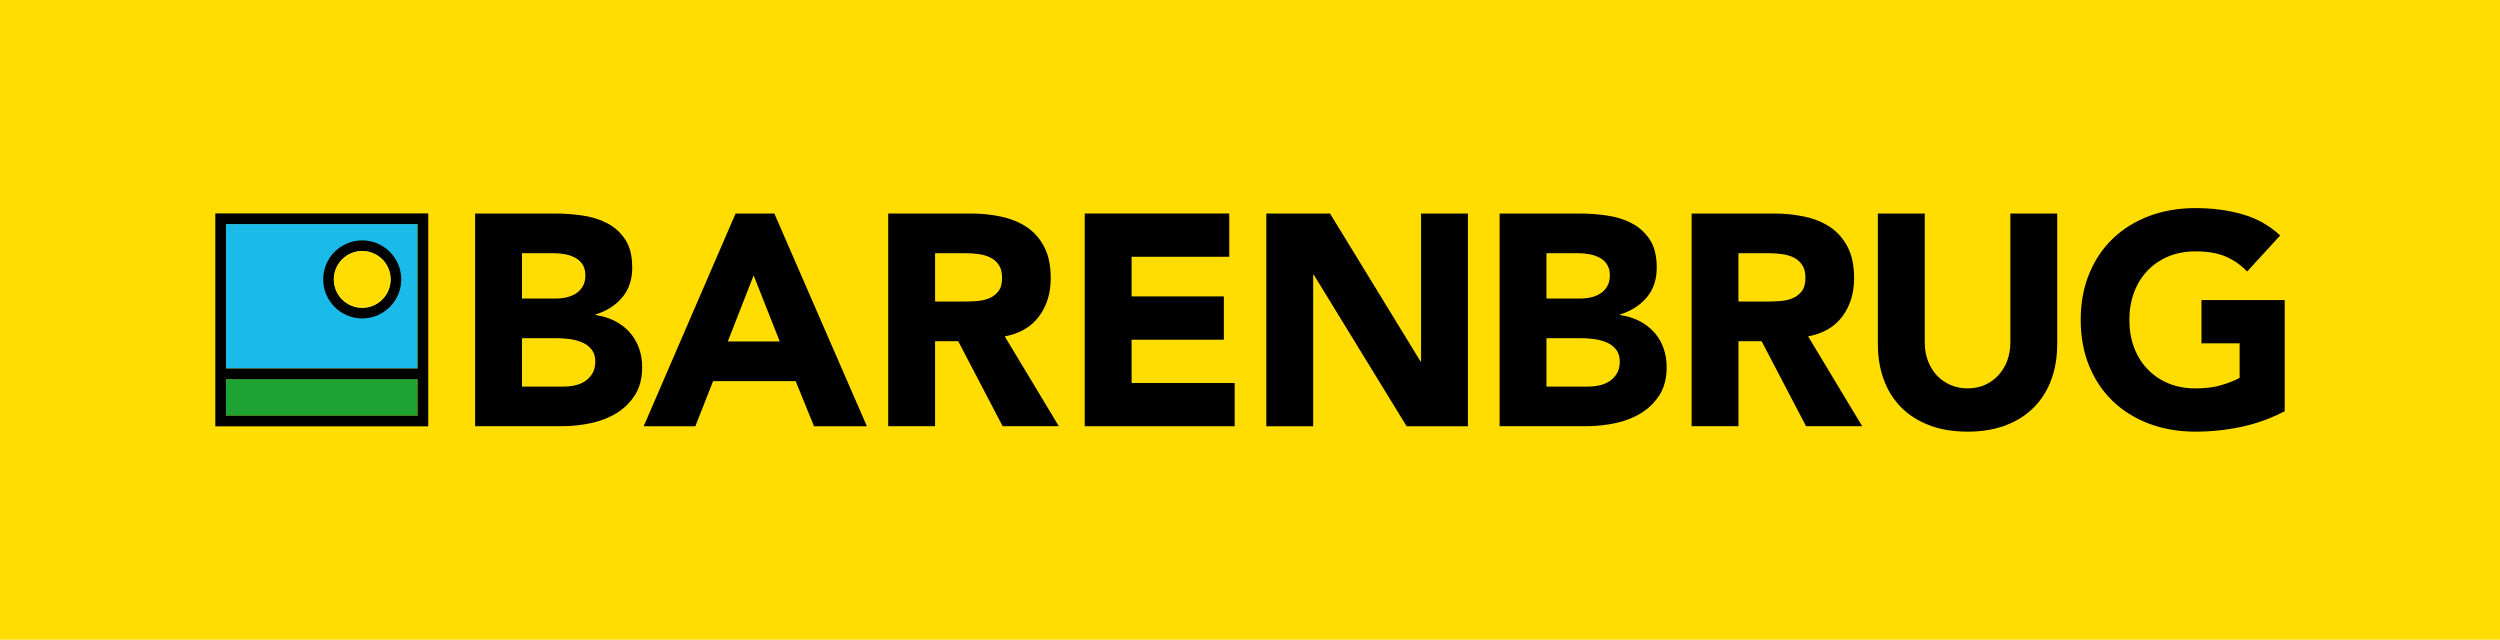
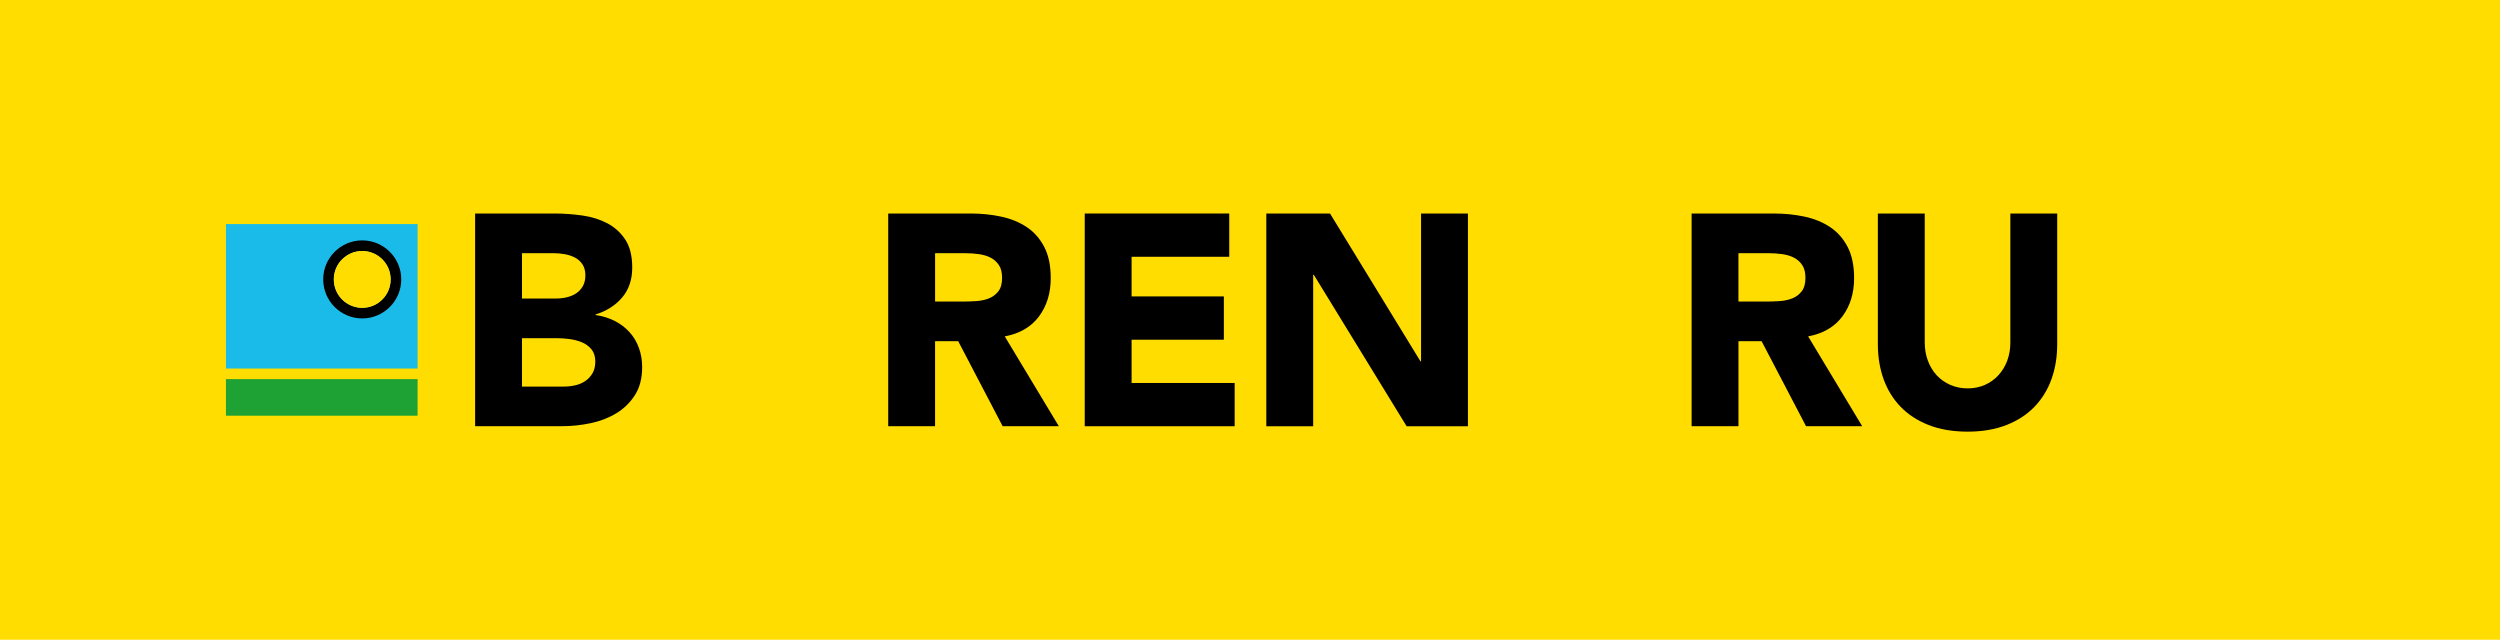
<svg xmlns="http://www.w3.org/2000/svg" version="1.1" id="Laag_1" x="0px" y="0px" viewBox="0 0 841.89 215.43" style="enable-background:new 0 0 841.89 215.43;" xml:space="preserve">
  <style type="text/css">
	.st0{fill:#FFDD00;}
	.st1{fill:#1BBBE9;}
	.st2{fill:#1EA233;}
</style>
  <rect class="st0" width="841.89" height="215.43" />
  <g>
    <path class="st1" d="M76.09,75.45v48.65h64.54V75.45H76.09z M121.98,103.66c-5.27,0-9.57-4.29-9.57-9.57   c0-5.27,4.29-9.57,9.57-9.57c5.27,0,9.57,4.29,9.57,9.57C131.55,99.37,127.26,103.66,121.98,103.66z" />
    <path d="M175.78,130.18h14.17c1.21,0,2.44-0.13,3.69-0.41c1.25-0.27,2.38-0.74,3.39-1.41c1.01-0.67,1.84-1.55,2.48-2.63   c0.64-1.08,0.96-2.39,0.96-3.95c0-1.69-0.42-3.05-1.26-4.1c-0.84-1.04-1.91-1.84-3.19-2.38c-1.28-0.54-2.67-0.91-4.15-1.11   c-1.48-0.2-2.87-0.3-4.15-0.3h-11.94V130.18z M175.78,100.53h11.43c1.21,0,2.41-0.13,3.59-0.4c1.18-0.27,2.24-0.71,3.19-1.32   c0.94-0.61,1.7-1.42,2.28-2.43c0.57-1.01,0.86-2.23,0.86-3.64c0-1.48-0.32-2.71-0.96-3.69c-0.64-0.98-1.47-1.74-2.48-2.27   c-1.01-0.54-2.16-0.93-3.44-1.17c-1.28-0.23-2.53-0.35-3.74-0.35h-10.73V100.53z M159.99,71.9h26.71c3.1,0,6.22,0.22,9.36,0.66   c3.14,0.44,5.95,1.32,8.45,2.63c2.49,1.31,4.52,3.15,6.07,5.51c1.55,2.36,2.33,5.5,2.33,9.41c0,4.05-1.13,7.4-3.39,10.07   c-2.26,2.66-5.25,4.57-8.96,5.71v0.2c2.36,0.34,4.5,1,6.43,1.97c1.92,0.98,3.57,2.23,4.96,3.74c1.38,1.52,2.45,3.29,3.19,5.31   c0.74,2.03,1.11,4.18,1.11,6.48c0,3.78-0.81,6.93-2.43,9.46c-1.62,2.53-3.71,4.57-6.27,6.12c-2.56,1.55-5.45,2.67-8.65,3.34   c-3.2,0.68-6.39,1.01-9.56,1.01h-29.34V71.9z" />
-     <path d="M253.79,92.74l-8.7,22.26h17.5L253.79,92.74z M247.71,71.9h13.05l31.17,71.64h-17.81l-6.17-15.18h-27.82l-5.97,15.18h-17.4   L247.71,71.9z" />
    <path d="M314.9,101.55h9.31c1.42,0,2.92-0.05,4.5-0.15c1.58-0.1,3.02-0.4,4.3-0.91c1.28-0.51,2.34-1.3,3.19-2.38   c0.84-1.08,1.26-2.6,1.26-4.55c0-1.82-0.37-3.27-1.11-4.35c-0.74-1.08-1.69-1.9-2.83-2.48c-1.15-0.57-2.46-0.96-3.95-1.16   c-1.48-0.2-2.94-0.3-4.35-0.3H314.9V101.55z M299.11,71.9h27.72c3.64,0,7.1,0.35,10.37,1.06c3.27,0.71,6.14,1.89,8.6,3.54   c2.46,1.65,4.42,3.88,5.87,6.68c1.45,2.8,2.17,6.29,2.17,10.47c0,5.06-1.31,9.36-3.95,12.9c-2.63,3.54-6.47,5.78-11.53,6.73   l18.21,30.25h-18.92l-14.97-28.63h-7.79v28.63h-15.78V71.9z" />
    <polygon points="365.29,71.9 413.96,71.9 413.96,86.47 381.07,86.47 381.07,99.82 412.14,99.82 412.14,114.4 381.07,114.4    381.07,128.97 415.78,128.97 415.78,143.54 365.29,143.54  " />
    <polygon points="426.44,71.9 447.89,71.9 478.35,121.68 478.55,121.68 478.55,71.9 494.33,71.9 494.33,143.54 473.69,143.54    442.43,92.54 442.22,92.54 442.22,143.54 426.44,143.54  " />
-     <path d="M520.78,130.18h14.17c1.21,0,2.44-0.13,3.69-0.41c1.25-0.27,2.38-0.74,3.39-1.41c1.01-0.67,1.84-1.55,2.48-2.63   c0.64-1.08,0.96-2.39,0.96-3.95c0-1.69-0.42-3.05-1.26-4.1c-0.84-1.04-1.91-1.84-3.19-2.38c-1.28-0.54-2.67-0.91-4.15-1.11   c-1.48-0.2-2.87-0.3-4.15-0.3h-11.94V130.18z M520.78,100.53h11.43c1.21,0,2.41-0.13,3.59-0.4c1.18-0.27,2.24-0.71,3.19-1.32   c0.94-0.61,1.7-1.42,2.28-2.43c0.57-1.01,0.86-2.23,0.86-3.64c0-1.48-0.32-2.71-0.96-3.69c-0.64-0.98-1.47-1.74-2.48-2.27   c-1.01-0.54-2.16-0.93-3.44-1.17c-1.28-0.23-2.53-0.35-3.74-0.35h-10.73V100.53z M505,71.9h26.71c3.1,0,6.22,0.22,9.36,0.66   c3.14,0.44,5.95,1.32,8.45,2.63c2.49,1.31,4.52,3.15,6.07,5.51c1.55,2.36,2.33,5.5,2.33,9.41c0,4.05-1.13,7.4-3.39,10.07   c-2.26,2.66-5.25,4.57-8.96,5.71v0.2c2.36,0.34,4.5,1,6.43,1.97c1.92,0.98,3.57,2.23,4.96,3.74s2.45,3.29,3.19,5.31   c0.74,2.03,1.11,4.18,1.11,6.48c0,3.78-0.81,6.93-2.43,9.46c-1.62,2.53-3.71,4.57-6.27,6.12c-2.56,1.55-5.45,2.67-8.65,3.34   c-3.2,0.68-6.39,1.01-9.56,1.01H505V71.9z" />
    <path d="M585.43,101.55h9.31c1.42,0,2.92-0.05,4.5-0.15c1.58-0.1,3.02-0.4,4.3-0.91c1.28-0.51,2.34-1.3,3.19-2.38   c0.84-1.08,1.26-2.6,1.26-4.55c0-1.82-0.37-3.27-1.11-4.35c-0.74-1.08-1.69-1.9-2.83-2.48c-1.15-0.57-2.46-0.96-3.95-1.16   c-1.48-0.2-2.94-0.3-4.35-0.3h-10.32V101.55z M569.65,71.9h27.72c3.64,0,7.1,0.35,10.37,1.06c3.27,0.71,6.14,1.89,8.6,3.54   c2.46,1.65,4.42,3.88,5.87,6.68c1.45,2.8,2.17,6.29,2.17,10.47c0,5.06-1.31,9.36-3.95,12.9c-2.63,3.54-6.47,5.78-11.53,6.73   l18.21,30.25H608.2l-14.97-28.63h-7.79v28.63h-15.78V71.9z" />
    <path d="M692.78,115.91c0,4.25-0.64,8.16-1.92,11.74c-1.28,3.58-3.19,6.68-5.71,9.31c-2.53,2.63-5.68,4.69-9.46,6.17   c-3.78,1.48-8.13,2.23-13.05,2.23c-4.99,0-9.38-0.74-13.16-2.23c-3.78-1.48-6.93-3.54-9.46-6.17c-2.53-2.63-4.44-5.73-5.72-9.31   c-1.28-3.58-1.92-7.49-1.92-11.74V71.9h15.79v43.41c0,2.23,0.35,4.28,1.06,6.17c0.71,1.89,1.7,3.53,2.98,4.91   c1.28,1.38,2.82,2.46,4.6,3.24c1.79,0.77,3.73,1.16,5.82,1.16c2.09,0,4.01-0.39,5.77-1.16c1.75-0.77,3.27-1.85,4.55-3.24   c1.28-1.38,2.28-3.02,2.99-4.91c0.71-1.89,1.06-3.95,1.06-6.17V71.9h15.78V115.91z" />
-     <path d="M769.38,138.48c-4.66,2.43-9.51,4.18-14.57,5.26c-5.06,1.08-10.22,1.62-15.48,1.62c-5.6,0-10.76-0.88-15.48-2.63   c-4.72-1.75-8.8-4.27-12.24-7.54c-3.44-3.27-6.12-7.24-8.04-11.89c-1.92-4.66-2.88-9.85-2.88-15.58c0-5.73,0.96-10.93,2.88-15.58   c1.92-4.66,4.6-8.62,8.04-11.89c3.44-3.27,7.52-5.78,12.24-7.54c4.72-1.75,9.88-2.63,15.48-2.63c5.73,0,11.01,0.69,15.84,2.08   c4.82,1.38,9.05,3.76,12.7,7.13l-11.13,12.14c-2.16-2.23-4.59-3.91-7.28-5.06c-2.7-1.14-6.07-1.72-10.12-1.72   c-3.37,0-6.42,0.58-9.16,1.72c-2.73,1.15-5.08,2.75-7.03,4.81c-1.96,2.06-3.46,4.5-4.5,7.33c-1.05,2.83-1.57,5.9-1.57,9.21   c0,3.37,0.52,6.46,1.57,9.26c1.05,2.8,2.55,5.23,4.5,7.29c1.96,2.06,4.3,3.66,7.03,4.81c2.73,1.15,5.78,1.72,9.16,1.72   c3.44,0,6.41-0.39,8.9-1.16c2.49-0.77,4.48-1.57,5.97-2.38v-11.64h-12.85v-14.57h28.03V138.48z" />
    <g>
      <path d="M121.98,107.23c-7.25,0-13.14-5.89-13.14-13.14c0-7.25,5.89-13.14,13.14-13.14c7.25,0,13.14,5.89,13.14,13.14    C135.12,101.34,129.23,107.23,121.98,107.23z M121.98,84.53c-5.27,0-9.57,4.29-9.57,9.57c0,5.27,4.29,9.57,9.57,9.57    c5.27,0,9.57-4.29,9.57-9.57C131.55,88.82,127.26,84.53,121.98,84.53z" />
    </g>
    <polygon class="st2" points="140.63,127.67 76.09,127.67 76.09,128.49 76.09,139.99 140.63,139.99 140.63,130.34  " />
-     <path d="M72.51,71.87v71.7h71.7v-71.7H72.51z M140.63,75.45v48.65H76.09V75.45H140.63z M140.63,139.99H76.09v-11.5v-0.82h64.54   v2.67V139.99z" />
    <circle class="st0" cx="121.98" cy="94.09" r="9.57" />
  </g>
</svg>